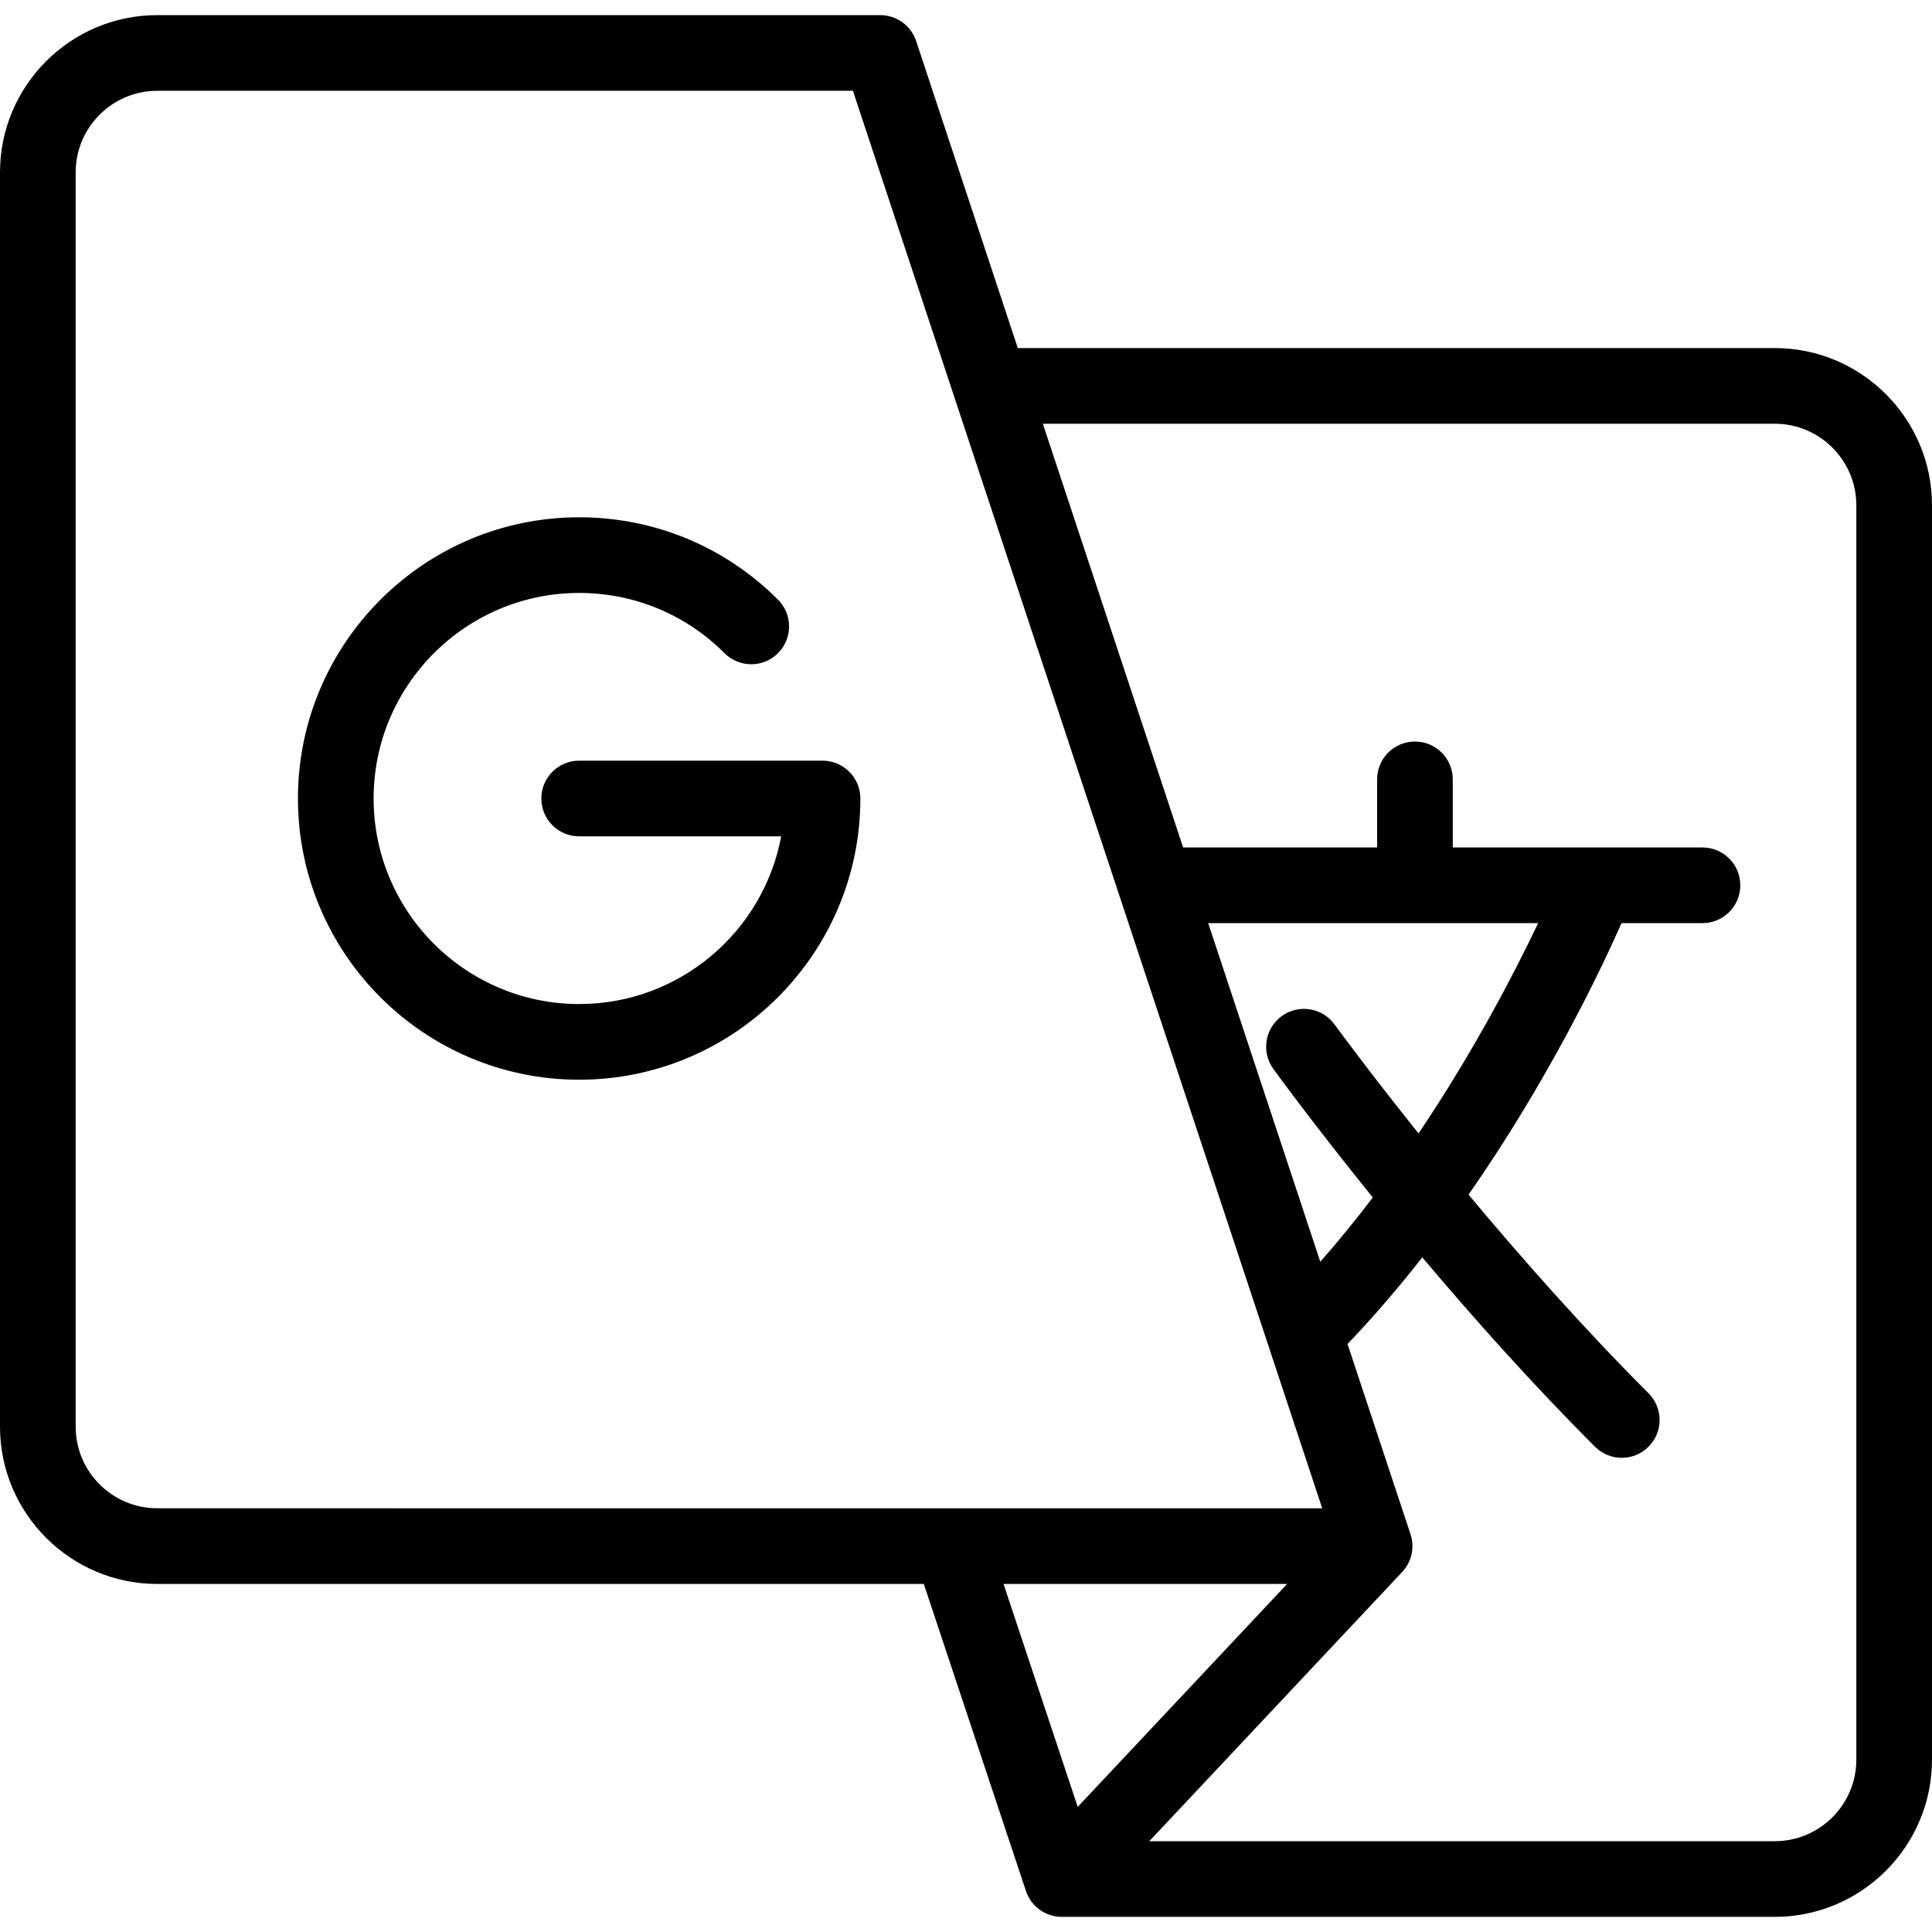
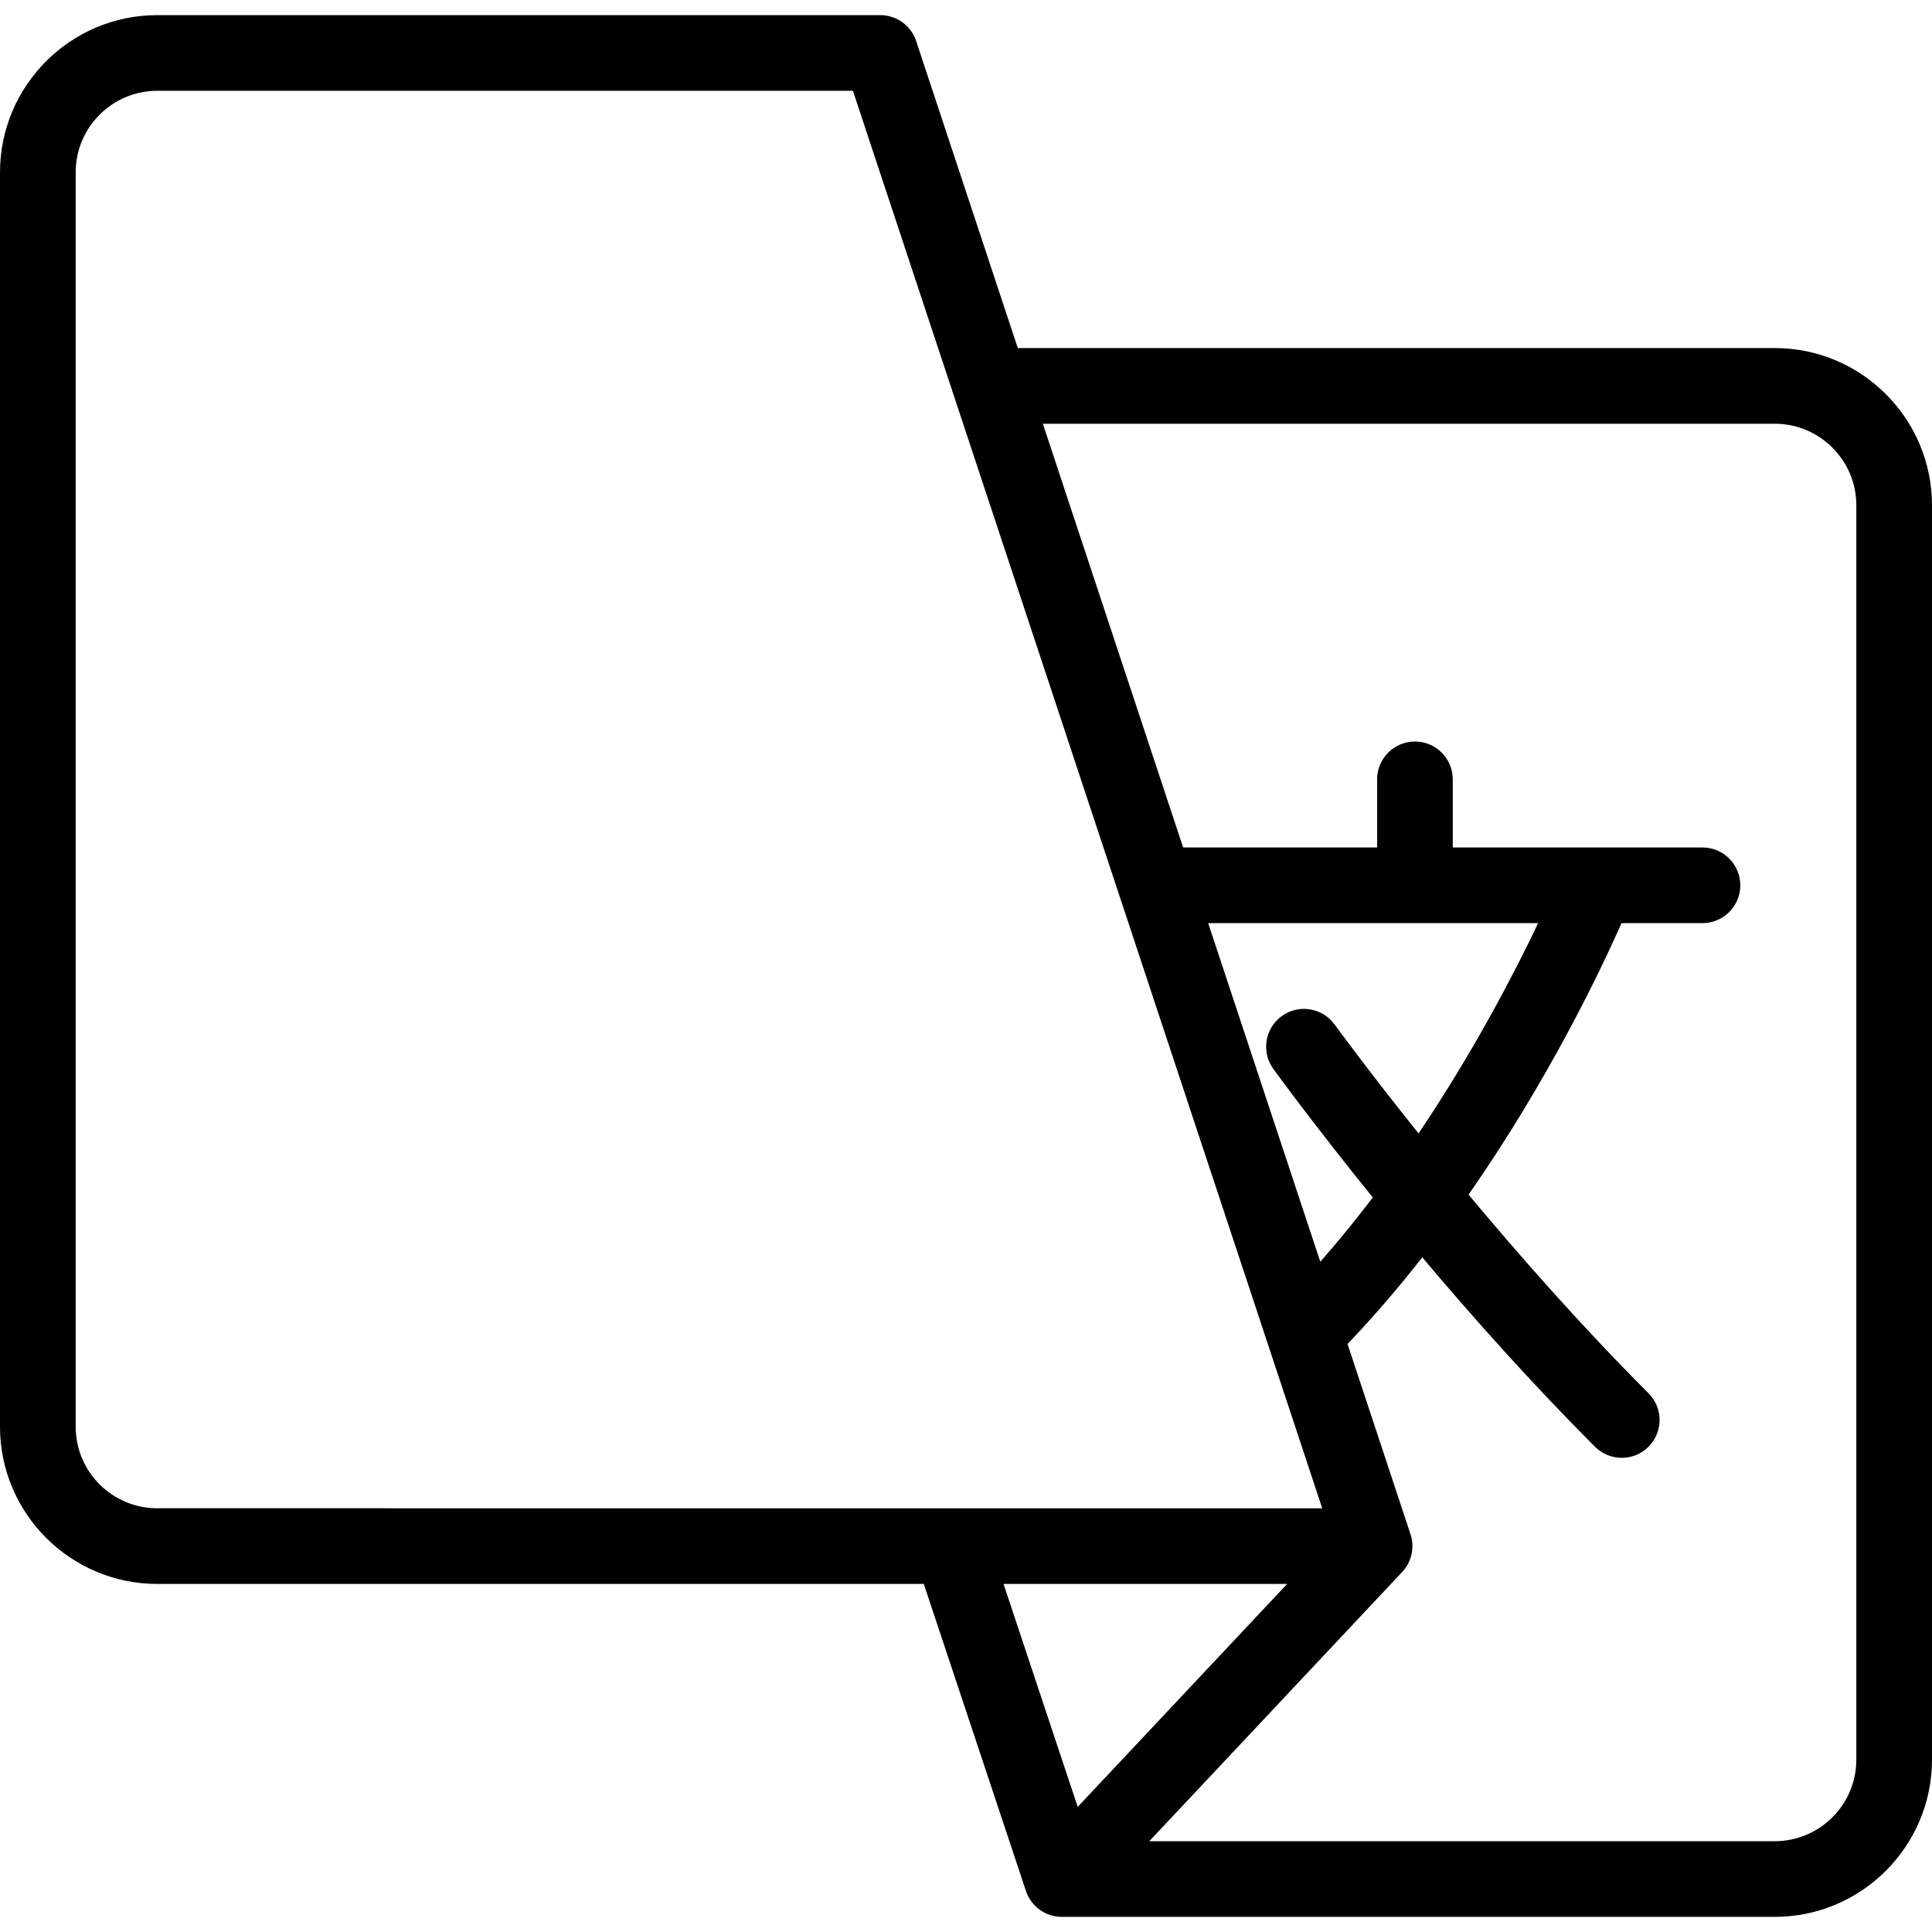
<svg xmlns="http://www.w3.org/2000/svg" version="1.1" id="Layer_1" x="0px" y="0px" viewBox="0 0 512 512" style="enable-background:new 0 0 512 512;" xml:space="preserve">
  <g>
    <g>
-       <path d="M217.982,201.586h-64.499c-5.537,0-10.026,4.489-10.026,10.026c0,5.537,4.489,10.026,10.026,10.026h53.547    c-4.72,25.263-26.935,44.446-53.547,44.446c-30.037,0-54.473-24.436-54.473-54.473c0-30.037,24.436-54.473,54.473-54.473    c14.55,0,28.229,5.667,38.518,15.955c3.916,3.916,10.264,3.916,14.178,0c3.916-3.916,3.916-10.264,0-14.178    c-14.077-14.077-32.791-21.829-52.697-21.829c-41.094,0-74.525,33.431-74.525,74.525c0,41.094,33.431,74.525,74.525,74.525    s74.525-33.431,74.525-74.525C228.008,206.075,223.519,201.586,217.982,201.586z" />
-     </g>
+       </g>
  </g>
  <g>
    <g>
      <path d="M470.331,92.24H269.728l-26.935-81.355c-1.358-4.104-5.195-6.875-9.518-6.875H41.669C18.693,4.01,0,22.703,0,45.679    v332.412c0,22.976,18.693,41.669,41.669,41.669h203.145l27.073,81.369c1.364,4.097,5.195,6.861,9.513,6.861h188.932    c22.976,0,41.669-18.693,41.669-41.669V133.909C512,110.933,493.307,92.24,470.331,92.24z M41.669,399.708    c-11.919,0-21.616-9.697-21.616-21.616V45.679c0-11.919,9.697-21.616,21.616-21.616h184.364l70.691,213.516    c0.004,0.015,0.009,0.028,0.015,0.043l53.664,162.086H41.669z M337.449,283.275c0.805,1.11,10.824,14.877,26.355,34.066    c-4.377,5.756-9.015,11.474-13.91,17.036l-29.712-89.74h87.441c-6.196,13.031-16.938,33.813-31.692,55.736    c-13.553-16.921-22.069-28.622-22.249-28.87c-3.251-4.482-9.519-5.481-14.002-2.23C335.198,272.523,334.2,278.791,337.449,283.275    z M265.946,419.76h75.162l-55.503,59.084L265.946,419.76z M491.948,466.321c0,11.919-9.697,21.616-21.616,21.616H304.575    l67.015-71.339l-0.004-0.003c0.293-0.312,0.571-0.64,0.823-0.991c1.885-2.609,2.402-5.966,1.39-9.022l-16.688-50.402    c7.073-7.406,13.68-15.143,19.805-22.965c13.299,15.772,29.037,33.446,45.778,50.187c1.957,1.957,4.524,2.937,7.089,2.937    s5.132-0.979,7.089-2.937c3.916-3.916,3.916-10.264,0-14.178c-17.461-17.461-34.013-36.244-47.687-52.632    c21.251-30.503,35.033-59.504,40.535-71.954h21.454c5.537,0,10.026-4.489,10.026-10.026c0-5.537-4.489-10.026-10.026-10.026    h-28.212c-0.017,0-0.036,0-0.054,0h-37.907v-18.047c0-5.537-4.489-10.026-10.026-10.026c-5.537,0-10.026,4.489-10.026,10.026    v18.046h-51.406l-37.178-112.292h193.965c11.919,0,21.616,9.697,21.616,21.616V466.321z" />
    </g>
  </g>
  <g>
</g>
  <g>
</g>
  <g>
</g>
  <g>
</g>
  <g>
</g>
  <g>
</g>
  <g>
</g>
  <g>
</g>
  <g>
</g>
  <g>
</g>
  <g>
</g>
  <g>
</g>
  <g>
</g>
  <g>
</g>
  <g>
</g>
</svg>